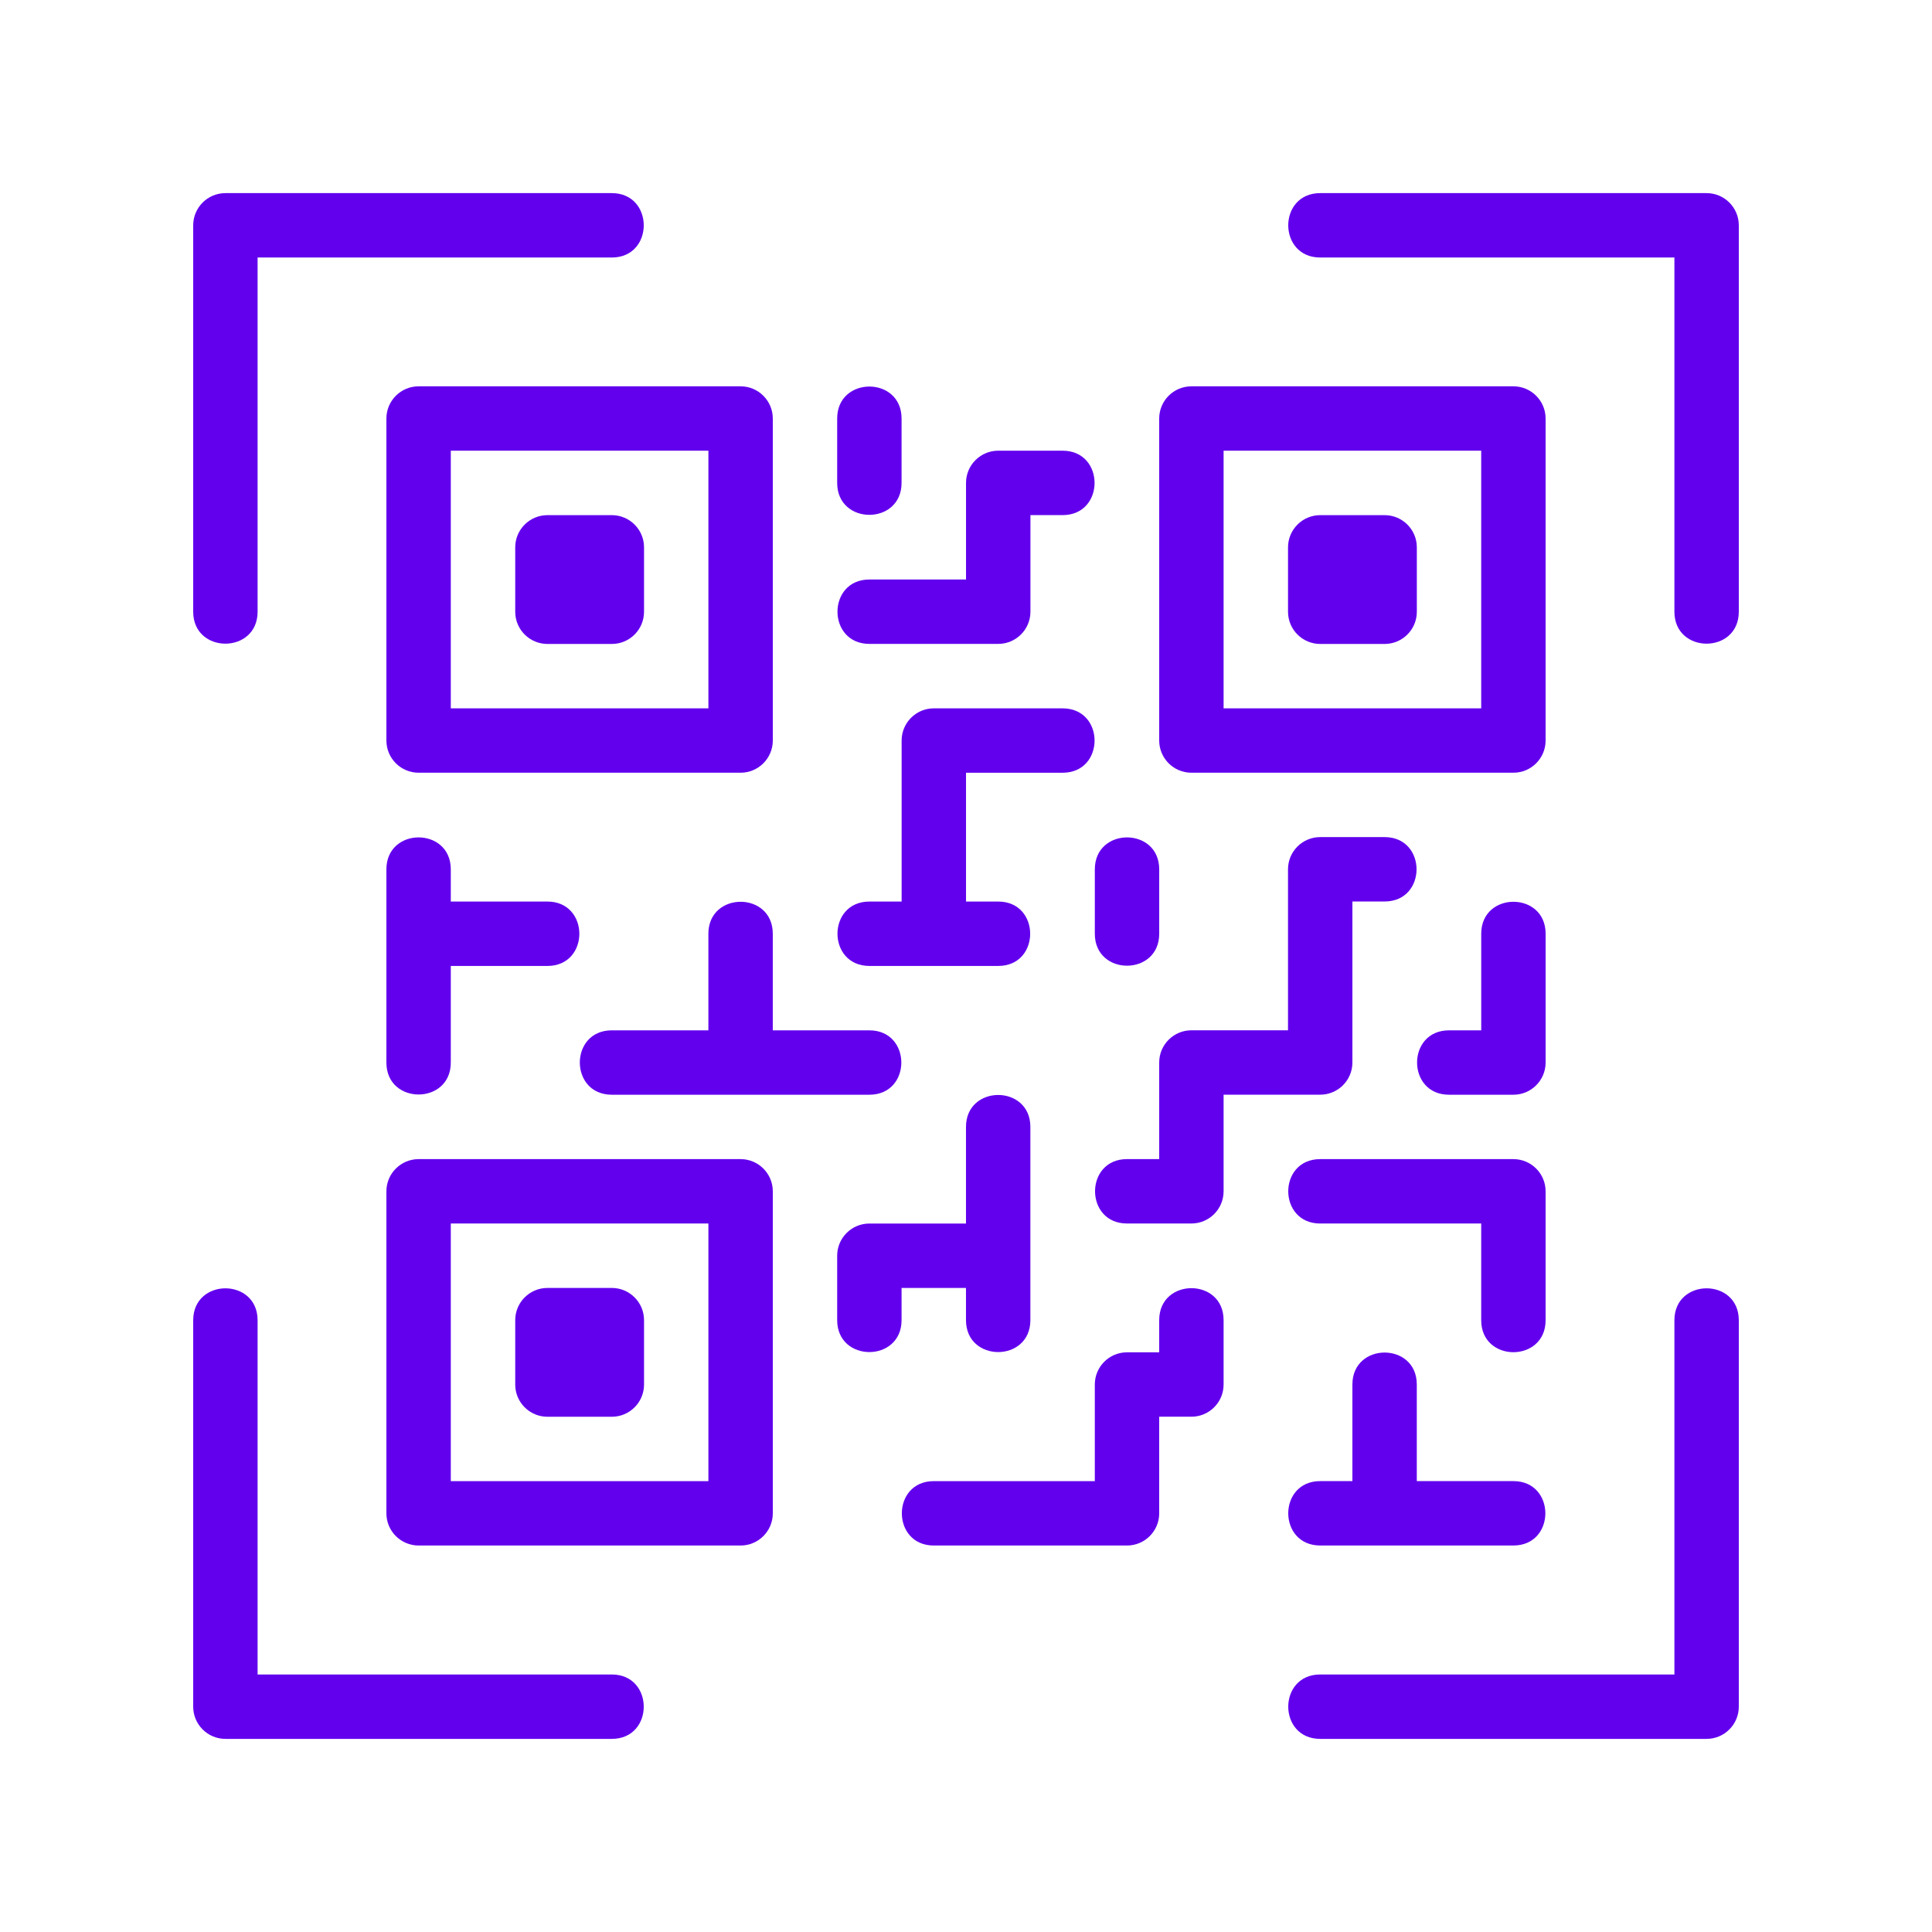
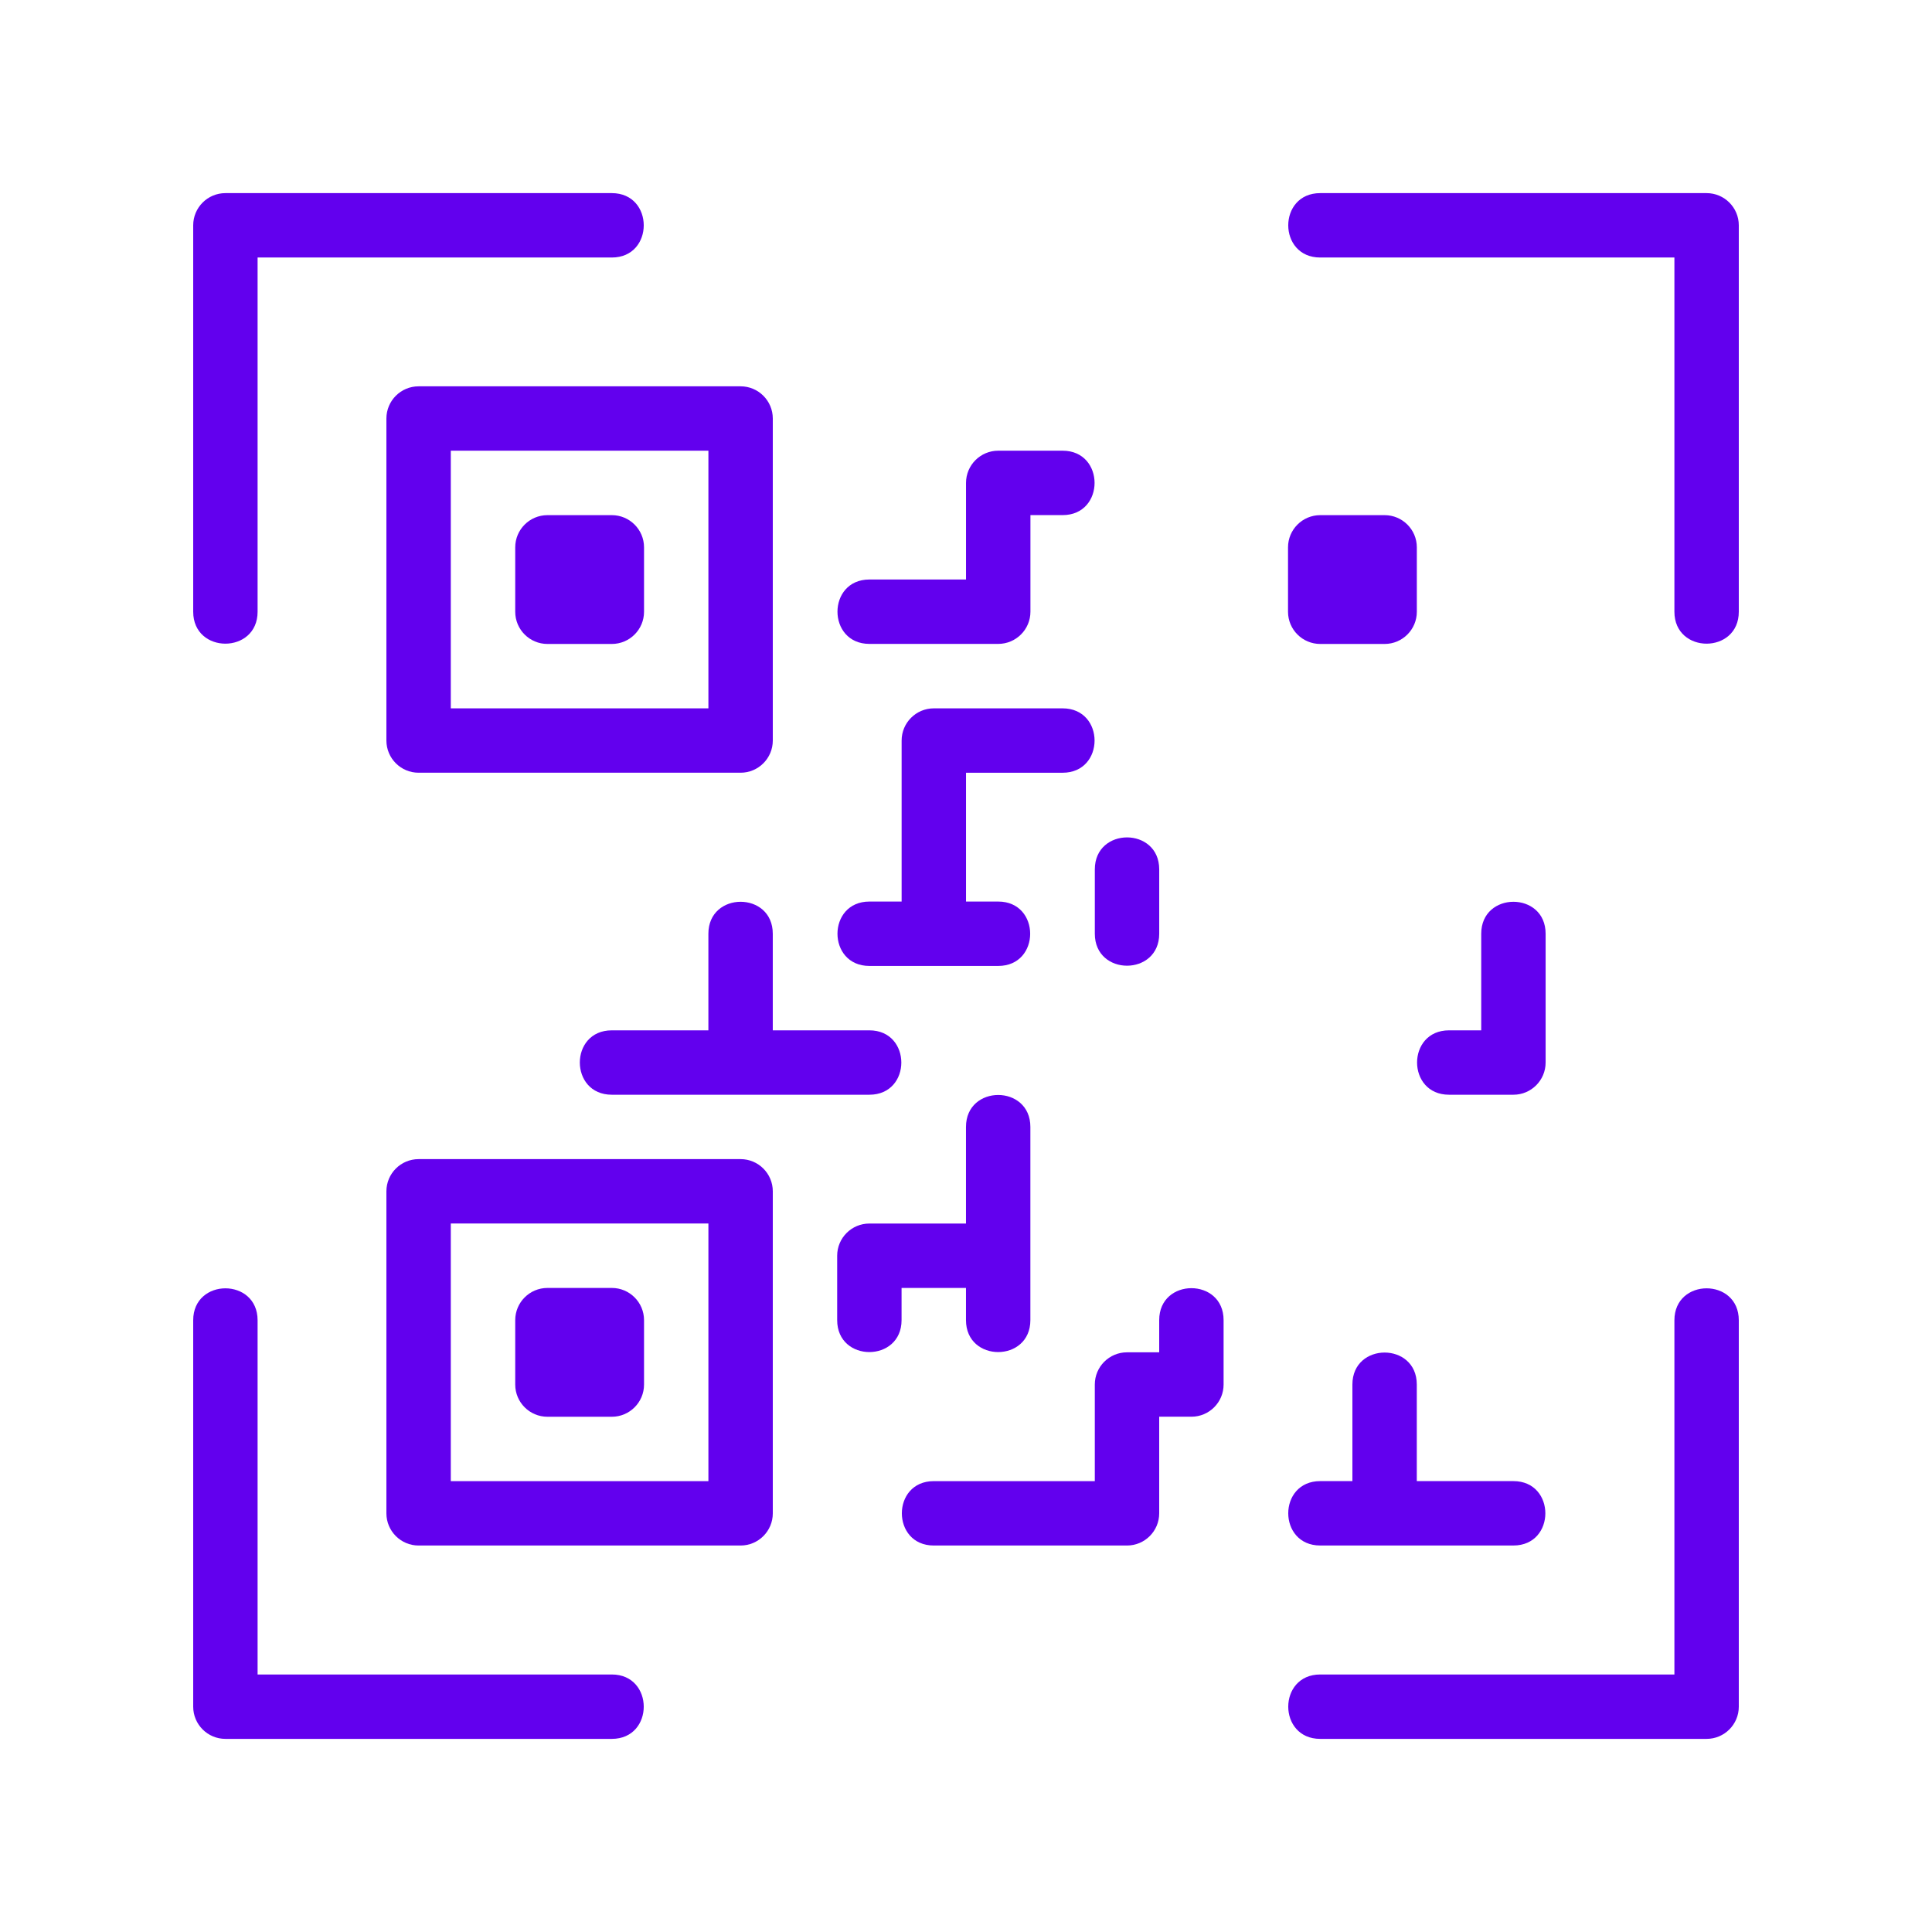
<svg xmlns="http://www.w3.org/2000/svg" width="100" height="100" viewBox="0 0 100 100" fill="none">
  <path d="M13.333 31.663V13.329H31.667C33.873 13.329 33.87 9.996 31.667 9.996H11.667C10.747 9.996 10 10.743 10 11.663V31.663C10 33.869 13.333 33.866 13.333 31.663Z" fill="#6200EE" />
  <path d="M31.667 86.671H13.333V68.337C13.333 66.131 10 66.134 10 68.337V88.337C10 89.257 10.747 90.004 11.667 90.004H31.667C33.873 90.004 33.87 86.671 31.667 86.671Z" fill="#6200EE" />
  <path d="M90 11.663C90 10.743 89.253 9.996 88.333 9.996H68.333C66.127 9.996 66.13 13.329 68.333 13.329H86.667V31.663C86.667 33.869 90 33.866 90 31.663V11.663Z" fill="#6200EE" />
  <path d="M86.667 68.337V86.671H68.333C66.127 86.671 66.13 90.004 68.333 90.004H88.333C89.253 90.004 90 89.257 90 88.337V68.337C90 66.131 86.667 66.134 86.667 68.337Z" fill="#6200EE" />
  <path d="M26.668 31.664C26.668 32.584 27.415 33.331 28.335 33.331H31.668C32.588 33.331 33.335 32.584 33.335 31.664V28.331C33.335 27.411 32.588 26.664 31.668 26.664H28.335C27.415 26.664 26.668 27.411 26.668 28.331V31.664Z" fill="#6200EE" />
  <path d="M21.667 19.996C20.747 19.996 20 20.743 20 21.663V38.329C20 39.249 20.747 39.996 21.667 39.996H38.333C39.253 39.996 40 39.249 40 38.329V21.663C40 20.743 39.253 19.996 38.333 19.996H21.667ZM23.333 23.329H36.667V36.663H23.333V23.329Z" fill="#6200EE" />
-   <path d="M33.335 68.331C33.335 67.411 32.588 66.664 31.668 66.664H28.335C27.415 66.664 26.668 67.411 26.668 68.331V71.664C26.668 72.584 27.415 73.331 28.335 73.331H31.668C32.588 73.331 33.335 72.584 33.335 71.664V68.331Z" fill="#6200EE" />
+   <path d="M33.335 68.331C33.335 67.411 32.588 66.664 31.668 66.664H28.335C27.415 66.664 26.668 67.411 26.668 68.331V71.664C26.668 72.584 27.415 73.331 28.335 73.331H31.668C32.588 73.331 33.335 72.584 33.335 71.664Z" fill="#6200EE" />
  <path d="M40 61.663C40 60.743 39.253 59.996 38.333 59.996H21.667C20.747 59.996 20 60.743 20 61.663V78.329C20 79.249 20.747 79.996 21.667 79.996H38.333C39.253 79.996 40 79.249 40 78.329V61.663ZM36.667 76.663H23.333V63.329H36.667V76.663Z" fill="#6200EE" />
  <path d="M66.668 31.664C66.668 32.584 67.415 33.331 68.335 33.331H71.668C72.588 33.331 73.335 32.584 73.335 31.664V28.331C73.335 27.411 72.588 26.664 71.668 26.664H68.335C67.415 26.664 66.668 27.411 66.668 28.331V31.664Z" fill="#6200EE" />
-   <path d="M60 38.329C60 39.249 60.747 39.996 61.667 39.996H78.333C79.253 39.996 80 39.249 80 38.329V21.663C80 20.743 79.253 19.996 78.333 19.996H61.667C60.747 19.996 60 20.743 60 21.663V38.329ZM63.333 23.329H76.667V36.663H63.333V23.329Z" fill="#6200EE" />
  <path d="M31.666 56.663C32.029 56.663 45.492 56.663 44.999 56.663C47.206 56.663 47.202 53.33 44.999 53.33H39.999V48.33C39.999 46.123 36.666 46.126 36.666 48.33V53.33H31.666C29.459 53.33 29.462 56.663 31.666 56.663Z" fill="#6200EE" />
-   <path d="M46.665 24.995V21.662C46.665 19.455 43.332 19.458 43.332 21.662V24.995C43.332 27.202 46.665 27.198 46.665 24.995Z" fill="#6200EE" />
  <path d="M45.001 33.328H51.668C52.588 33.328 53.335 32.581 53.335 31.662V26.662H55.001C57.208 26.662 57.205 23.328 55.001 23.328H51.668C50.748 23.328 50.001 24.075 50.001 24.995V29.995H45.001C42.795 29.995 42.798 33.328 45.001 33.328Z" fill="#6200EE" />
  <path d="M45.001 49.997H51.668C53.875 49.997 53.871 46.664 51.668 46.664H50.001V39.997H55.001C57.208 39.997 57.205 36.664 55.001 36.664H48.335C47.415 36.664 46.668 37.411 46.668 38.331V46.664H45.001C42.795 46.664 42.798 49.997 45.001 49.997Z" fill="#6200EE" />
  <path d="M56.668 48.331C56.668 50.538 60.001 50.534 60.001 48.331V44.998C60.001 42.791 56.668 42.794 56.668 44.998V48.331Z" fill="#6200EE" />
  <path d="M46.665 66.663H49.999V68.329C49.999 70.536 53.332 70.533 53.332 68.329V58.33C53.332 56.123 49.999 56.126 49.999 58.33V63.33H44.999C44.079 63.33 43.332 64.076 43.332 64.996V68.329C43.332 70.536 46.665 70.533 46.665 68.329V66.663Z" fill="#6200EE" />
  <path d="M60 68.329V69.996H58.333C57.413 69.996 56.667 70.743 56.667 71.663V76.663H48.333C46.127 76.663 46.13 79.996 48.333 79.996H58.333C59.253 79.996 60 79.249 60 78.329V73.329H61.667C62.587 73.329 63.333 72.583 63.333 71.663V68.329C63.333 66.123 60 66.126 60 68.329Z" fill="#6200EE" />
  <path d="M70 71.662V76.662H68.333C66.127 76.662 66.13 79.995 68.333 79.995H78.333C80.54 79.995 80.537 76.662 78.333 76.662H73.333V71.662C73.333 69.455 70 69.458 70 71.662Z" fill="#6200EE" />
-   <path d="M80 61.663C80 60.743 79.253 59.996 78.333 59.996H68.333C66.127 59.996 66.13 63.329 68.333 63.329H76.667V68.336C76.667 70.543 80 70.539 80 68.336V61.663Z" fill="#6200EE" />
  <path d="M80.001 48.33C80.001 46.123 76.668 46.126 76.668 48.33V53.33H75.001C72.795 53.33 72.798 56.663 75.001 56.663H78.335C79.255 56.663 80.001 55.916 80.001 54.996V48.33Z" fill="#6200EE" />
-   <path d="M70 54.995V46.661H71.667C73.873 46.661 73.87 43.328 71.667 43.328H68.333C67.413 43.328 66.667 44.075 66.667 44.995V53.328H61.667C60.747 53.328 60 54.075 60 54.995V59.995H58.333C56.127 59.995 56.13 63.328 58.333 63.328H61.667C62.587 63.328 63.333 62.581 63.333 61.661V56.661H68.333C69.253 56.661 70 55.915 70 54.995Z" fill="#6200EE" />
-   <path d="M20 44.998C20 45.494 20 55.481 20 54.998C20 57.204 23.333 57.201 23.333 54.998V49.998H28.333C30.54 49.998 30.537 46.664 28.333 46.664H23.333V44.998C23.333 42.791 20 42.794 20 44.998Z" fill="#6200EE" />
</svg>